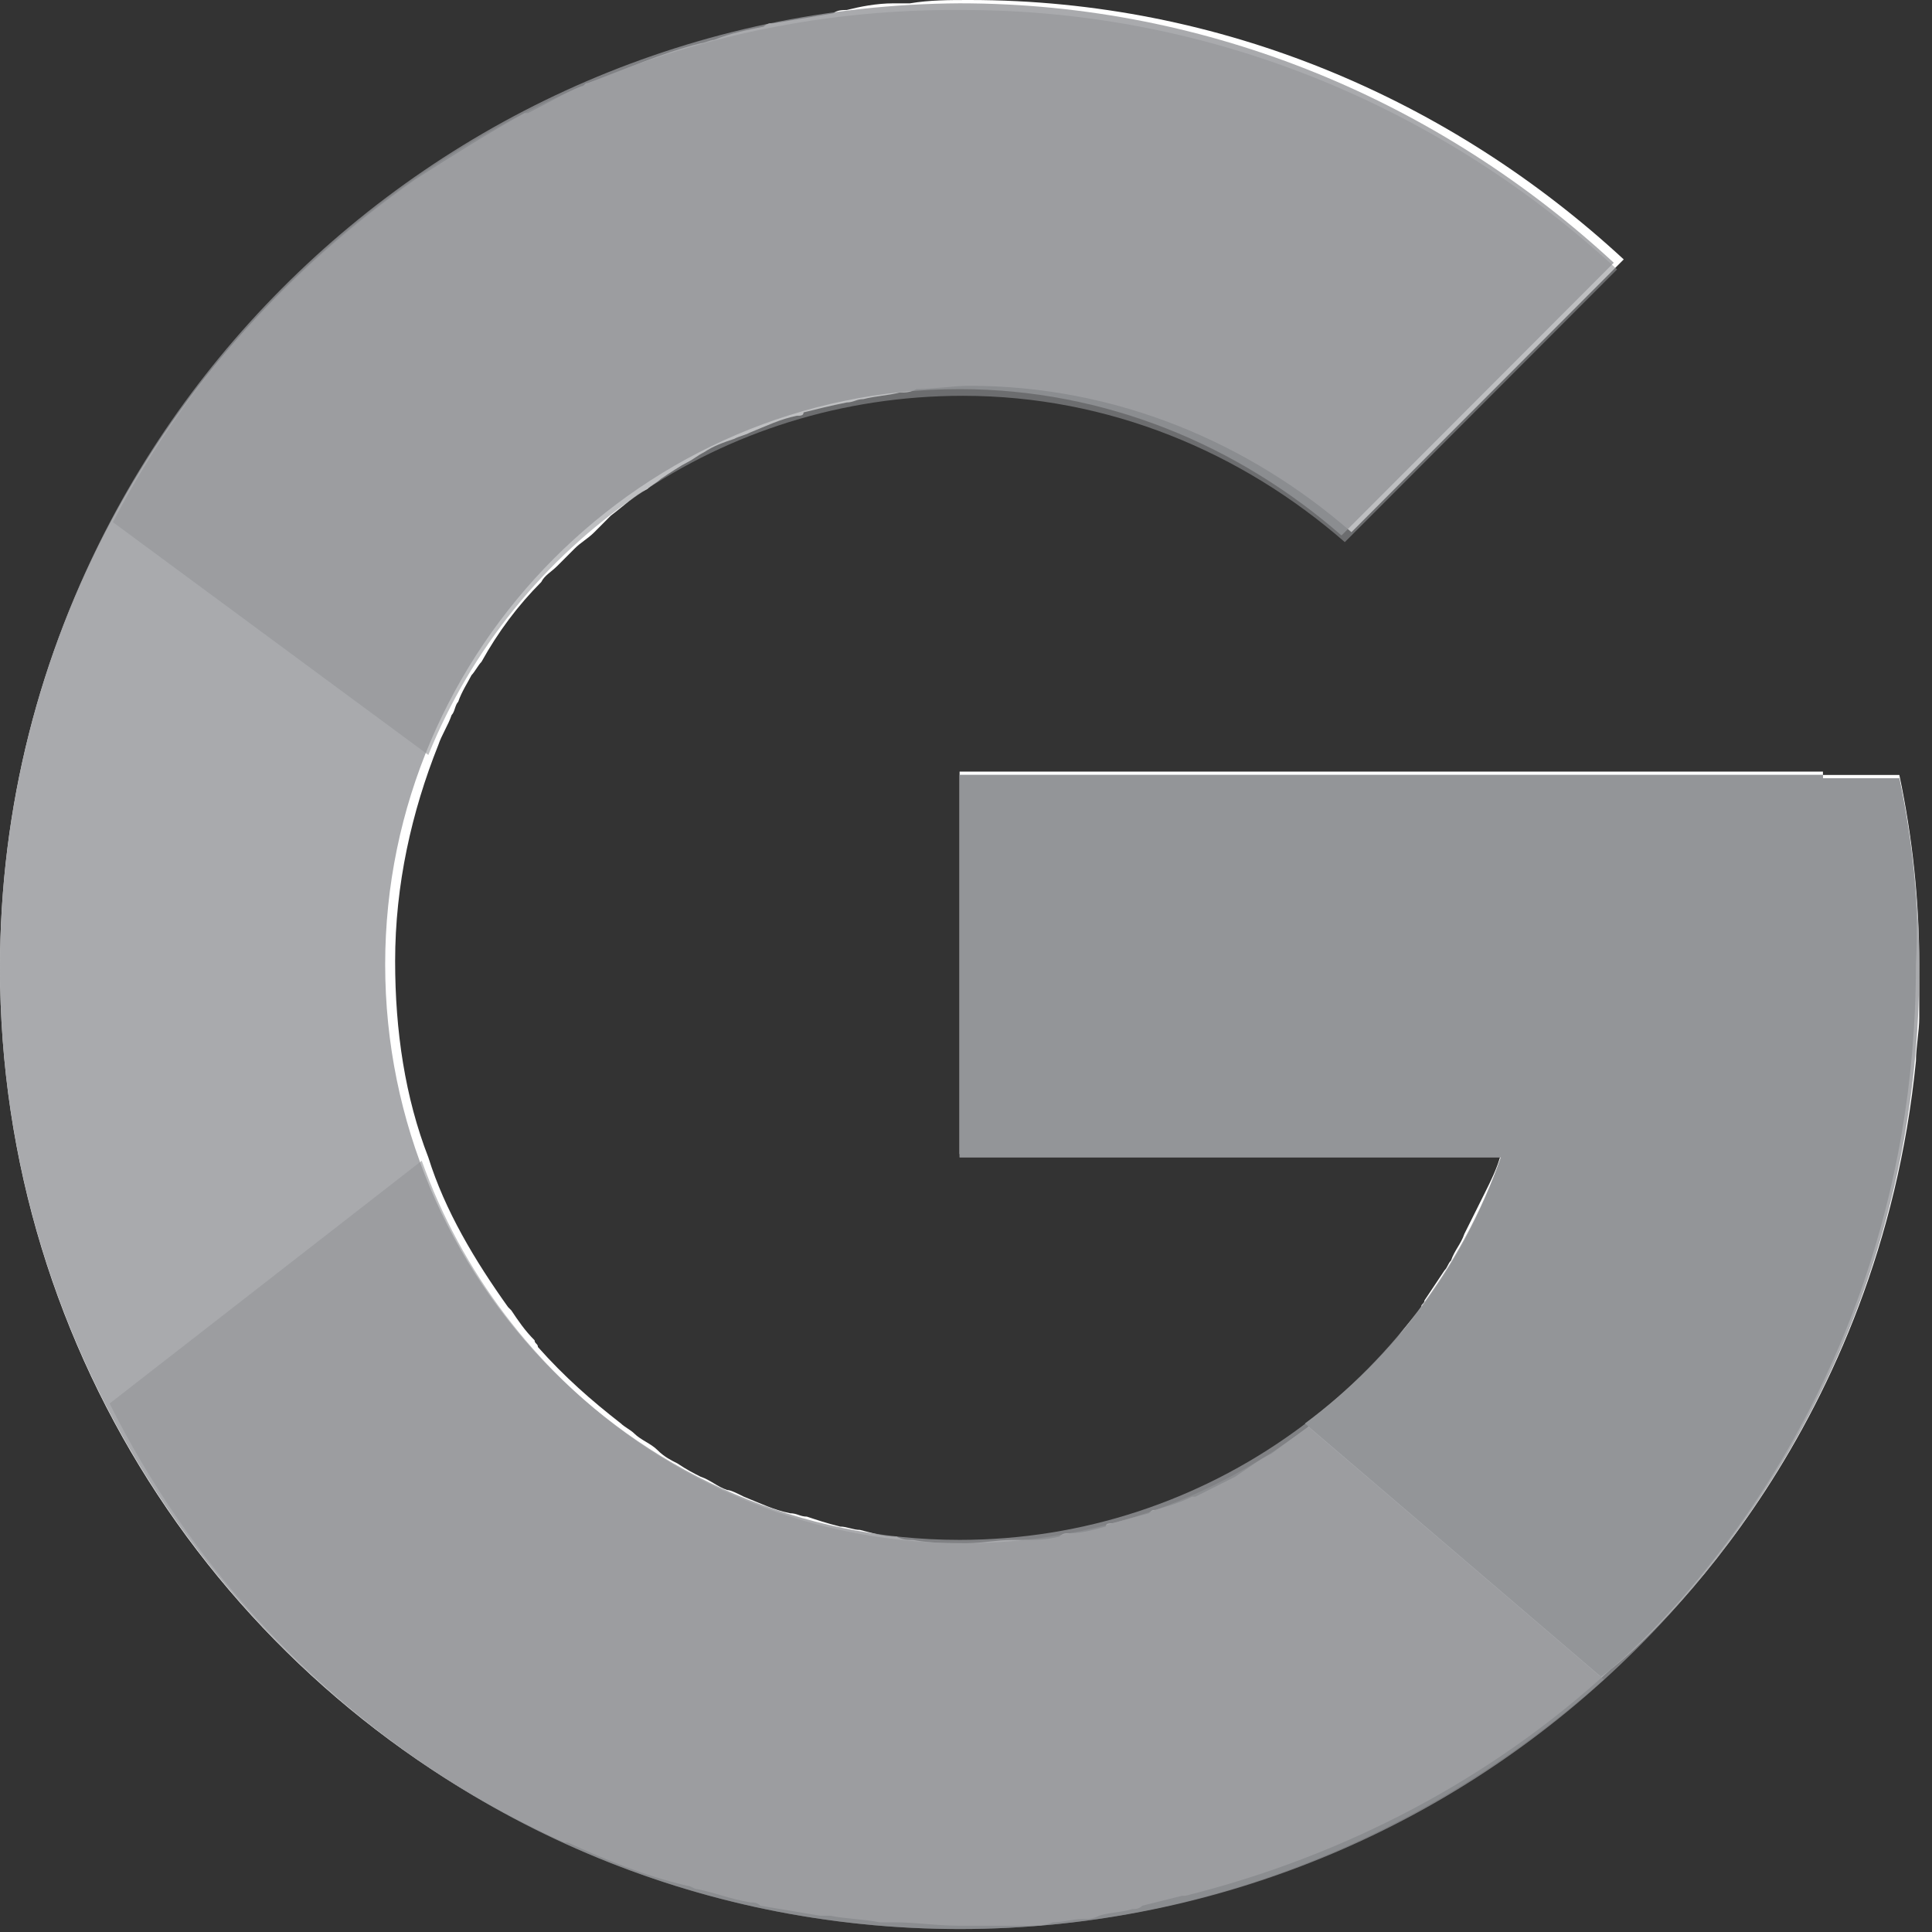
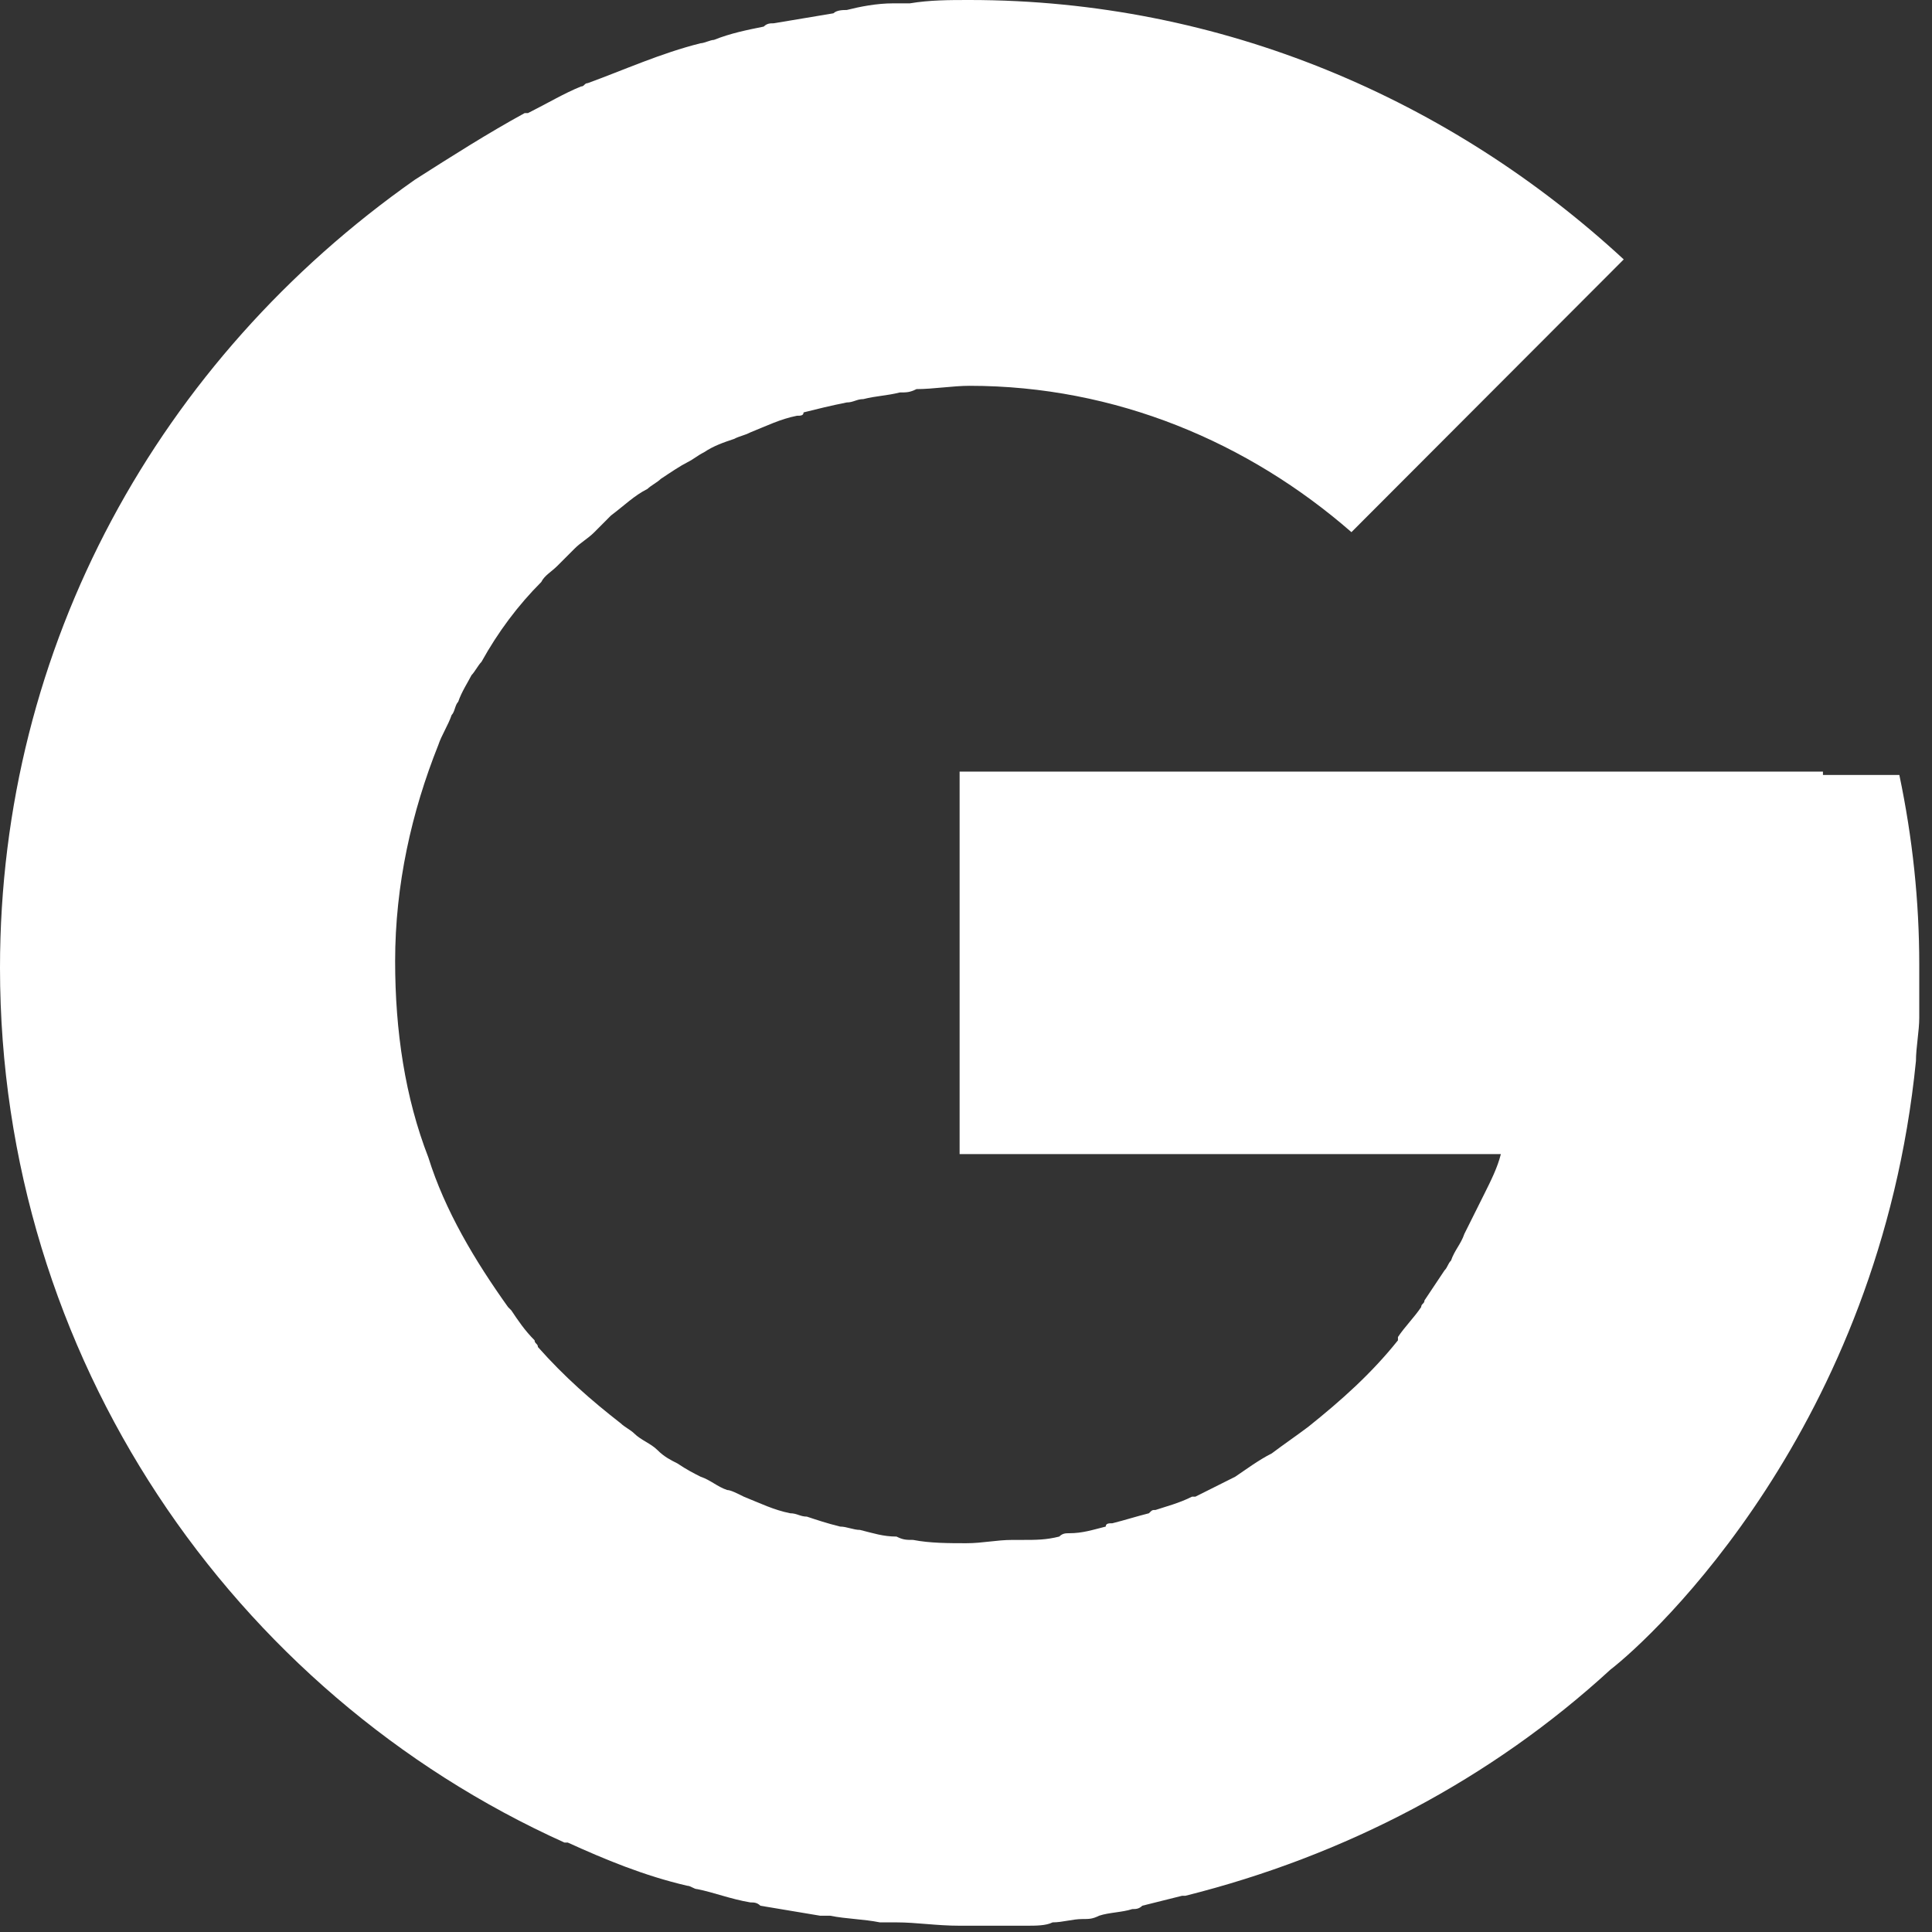
<svg xmlns="http://www.w3.org/2000/svg" width="52" height="52" viewBox="0 0 52 52" fill="none">
  <rect x="0" y="0" width="52" height="52" fill="#333333" stroke="none" />
  <path d="M28.331 51.741C28.599 51.741 28.867 51.651 29.135 51.651C29.314 51.651 29.403 51.651 29.582 51.562C29.85 51.472 30.208 51.472 30.476 51.383C30.565 51.383 30.654 51.383 30.744 51.293C31.101 51.204 31.459 51.114 31.816 51.025H31.906C36.196 49.951 40.128 47.892 43.345 44.938C44.507 44.042 50.584 38.403 51.568 28.556C51.568 28.198 51.657 27.75 51.657 27.392C51.657 27.303 51.657 27.303 51.657 27.213C51.657 26.766 51.657 26.318 51.657 25.96C51.657 24.259 51.478 22.558 51.121 20.858H49.065V20.768H25.828V31.062H40.396C40.307 31.421 40.128 31.779 39.949 32.137C39.86 32.316 39.77 32.495 39.681 32.674C39.592 32.853 39.502 33.032 39.413 33.211C39.324 33.479 39.145 33.658 39.055 33.927C38.966 34.017 38.966 34.106 38.877 34.196C38.698 34.464 38.519 34.733 38.34 35.001C38.34 35.091 38.251 35.091 38.251 35.18C38.072 35.449 37.804 35.717 37.626 35.986C37.626 35.986 37.626 35.986 37.626 36.075C36.91 36.971 36.106 37.687 35.212 38.403C34.855 38.671 34.587 38.85 34.229 39.119C33.872 39.298 33.514 39.567 33.246 39.746C32.889 39.925 32.531 40.104 32.174 40.283H32.084C31.727 40.462 31.369 40.551 31.101 40.641C31.012 40.641 31.012 40.641 30.923 40.73C30.565 40.82 30.297 40.909 29.939 40.999C29.85 40.999 29.761 40.999 29.761 41.088C29.403 41.178 29.135 41.267 28.778 41.267C28.688 41.267 28.599 41.267 28.51 41.357C28.152 41.447 27.884 41.447 27.526 41.447C27.437 41.447 27.348 41.447 27.258 41.447C26.811 41.447 26.454 41.536 26.007 41.536C25.56 41.536 25.024 41.536 24.577 41.447C24.398 41.447 24.309 41.447 24.13 41.357C23.773 41.357 23.505 41.267 23.147 41.178C22.968 41.178 22.79 41.088 22.611 41.088C22.253 40.999 21.985 40.909 21.717 40.82C21.539 40.82 21.449 40.73 21.27 40.73C20.824 40.641 20.466 40.462 20.019 40.283C19.84 40.193 19.662 40.104 19.572 40.104C19.304 40.014 19.125 39.835 18.857 39.746C18.679 39.656 18.5 39.567 18.232 39.388C18.053 39.298 17.874 39.209 17.696 39.029C17.517 38.85 17.249 38.761 17.07 38.582C16.981 38.492 16.802 38.403 16.712 38.313C15.908 37.687 15.193 37.06 14.478 36.255C14.478 36.165 14.389 36.165 14.389 36.075C14.121 35.807 13.942 35.538 13.763 35.27L13.674 35.18C12.78 33.927 11.976 32.584 11.529 31.152C10.903 29.541 10.635 27.75 10.635 25.87C10.635 23.812 11.082 21.842 11.797 20.052C11.886 19.783 12.065 19.515 12.155 19.246C12.244 19.157 12.244 18.978 12.333 18.888C12.423 18.62 12.601 18.351 12.691 18.172C12.78 18.082 12.87 17.903 12.959 17.814C13.406 17.008 13.942 16.292 14.568 15.665C14.657 15.486 14.836 15.397 15.014 15.218C15.193 15.039 15.372 14.86 15.461 14.77C15.64 14.591 15.819 14.502 15.998 14.323C16.176 14.144 16.266 14.054 16.444 13.875C16.802 13.607 17.07 13.338 17.427 13.159C17.517 13.069 17.696 12.98 17.785 12.89C18.053 12.711 18.321 12.532 18.5 12.443C18.679 12.353 18.768 12.264 18.947 12.174C19.215 11.995 19.483 11.906 19.751 11.816C19.93 11.727 20.019 11.727 20.198 11.637C20.645 11.458 21.002 11.279 21.449 11.19C21.539 11.19 21.628 11.19 21.628 11.1C21.985 11.011 22.343 10.921 22.79 10.832C22.968 10.832 23.058 10.742 23.237 10.742C23.594 10.652 23.862 10.653 24.22 10.563C24.398 10.563 24.488 10.563 24.667 10.473C25.113 10.473 25.65 10.384 26.096 10.384C30.029 10.384 33.604 11.906 36.374 14.323L43.703 6.982C39.055 2.686 32.889 0 26.096 0C25.56 0 25.024 -8.67042e-08 24.488 0.09C24.309 0.09 24.22 0.09 24.041 0.09C23.594 0.09 23.147 0.179 22.79 0.269C22.7 0.269 22.522 0.269 22.432 0.358C21.896 0.448 21.36 0.537 20.824 0.627C20.734 0.627 20.645 0.627 20.555 0.716C20.109 0.806 19.662 0.895 19.215 1.074C19.125 1.074 18.947 1.164 18.857 1.164C17.785 1.432 16.802 1.88 15.819 2.238C15.729 2.238 15.729 2.327 15.64 2.327C15.193 2.506 14.746 2.775 14.21 3.044H14.121C13.138 3.581 12.155 4.207 11.171 4.834C4.29 9.668 0 17.366 0 26.049C0 36.523 6.256 45.564 15.193 49.593H15.283C16.266 50.04 17.338 50.488 18.5 50.756C18.589 50.756 18.679 50.846 18.768 50.846C19.215 50.935 19.662 51.114 20.198 51.204C20.287 51.204 20.377 51.204 20.466 51.293C21.002 51.383 21.539 51.472 22.075 51.562C22.164 51.562 22.253 51.562 22.343 51.562C22.79 51.651 23.237 51.651 23.683 51.741C23.862 51.741 23.952 51.741 24.13 51.741C24.667 51.741 25.203 51.831 25.828 51.831C26.275 51.831 26.722 51.831 27.08 51.831C27.258 51.831 27.437 51.831 27.616 51.831C27.884 51.831 28.152 51.831 28.331 51.741Z" fill="white" />
-   <path opacity="0.8" d="M51.121 20.947H49.065V20.857H25.828V31.152H40.396C38.251 37.15 32.531 41.446 25.828 41.446C17.249 41.446 10.367 34.464 10.367 25.96C10.367 17.456 17.338 10.473 25.828 10.473C29.761 10.473 33.336 11.995 36.106 14.412L43.435 7.072C38.787 2.775 32.621 0.089 25.828 0.089C11.618 0.179 0 11.816 0 26.049C0 40.283 11.618 51.92 25.828 51.92C40.038 51.92 51.657 40.372 51.657 26.049C51.657 24.349 51.478 22.648 51.121 20.947Z" fill="#939598" />
-   <path opacity="0.6" d="M3.039 14.054L11.529 20.32C13.853 14.591 19.394 10.653 25.918 10.653C29.851 10.653 33.425 12.174 36.196 14.591L43.524 7.251C38.877 2.954 32.711 0.269 25.918 0.269C15.909 0.179 7.329 5.819 3.039 14.054Z" fill="#939598" />
-   <path opacity="0.6" d="M25.829 51.92C32.532 51.92 38.52 49.324 43.167 45.206L35.213 38.403C32.621 40.373 29.404 41.536 25.918 41.536C19.215 41.536 13.496 37.239 11.351 31.242L2.95 37.776C7.15 46.191 15.819 51.92 25.829 51.92Z" fill="#939598" />
-   <path d="M51.12 20.947H49.064V20.857H25.828V31.152H40.395C39.412 34.017 37.535 36.523 35.122 38.313L43.076 45.117C42.54 45.654 51.567 38.94 51.567 25.96C51.656 24.349 51.477 22.648 51.12 20.947Z" fill="#939598" />
</svg>